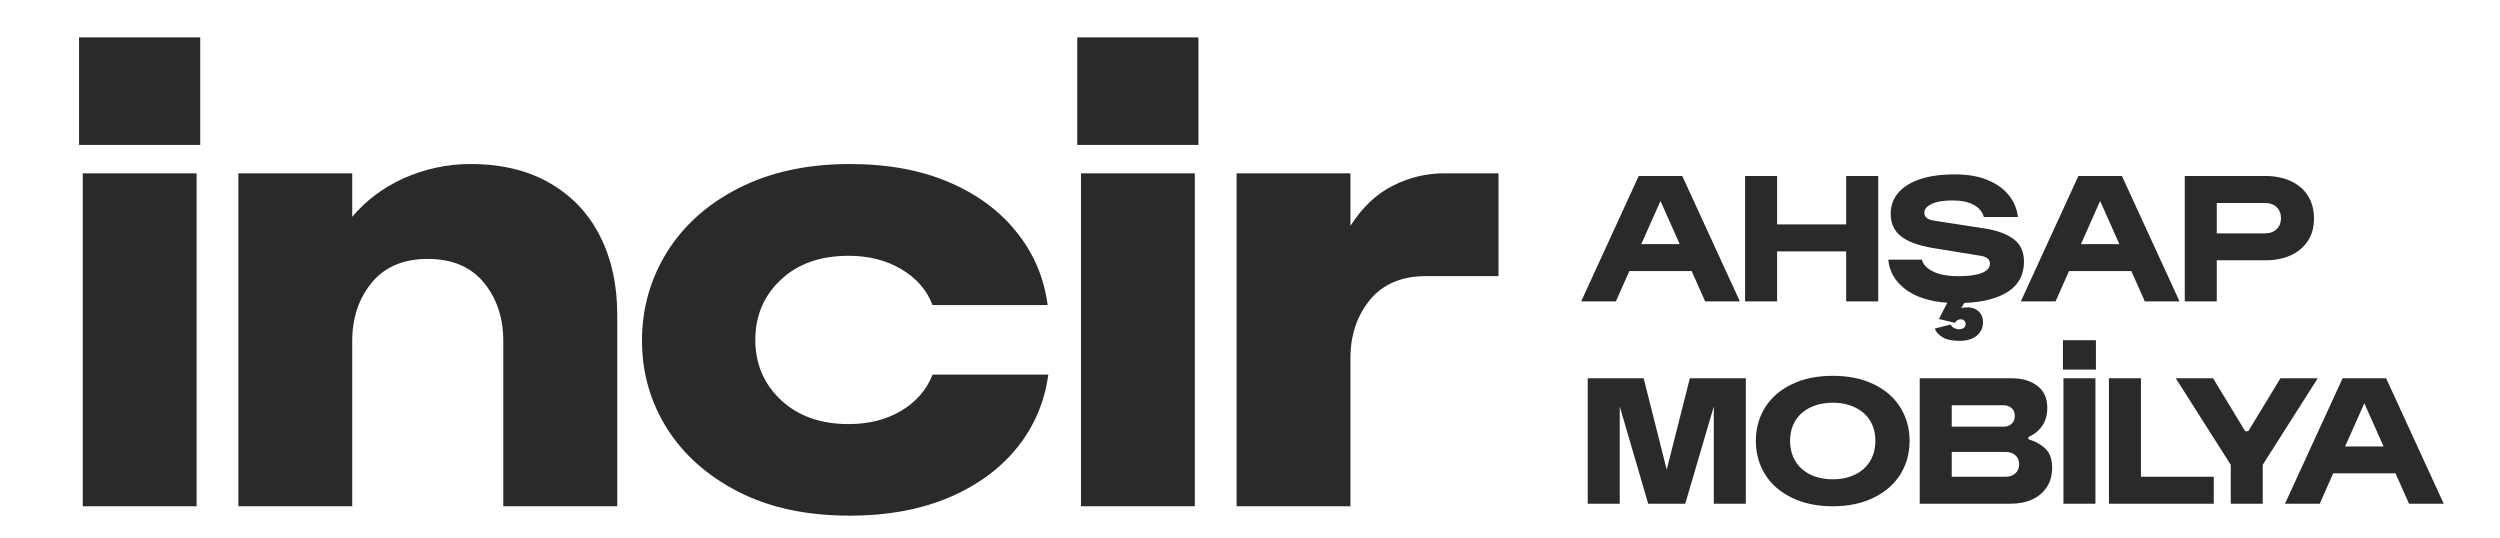
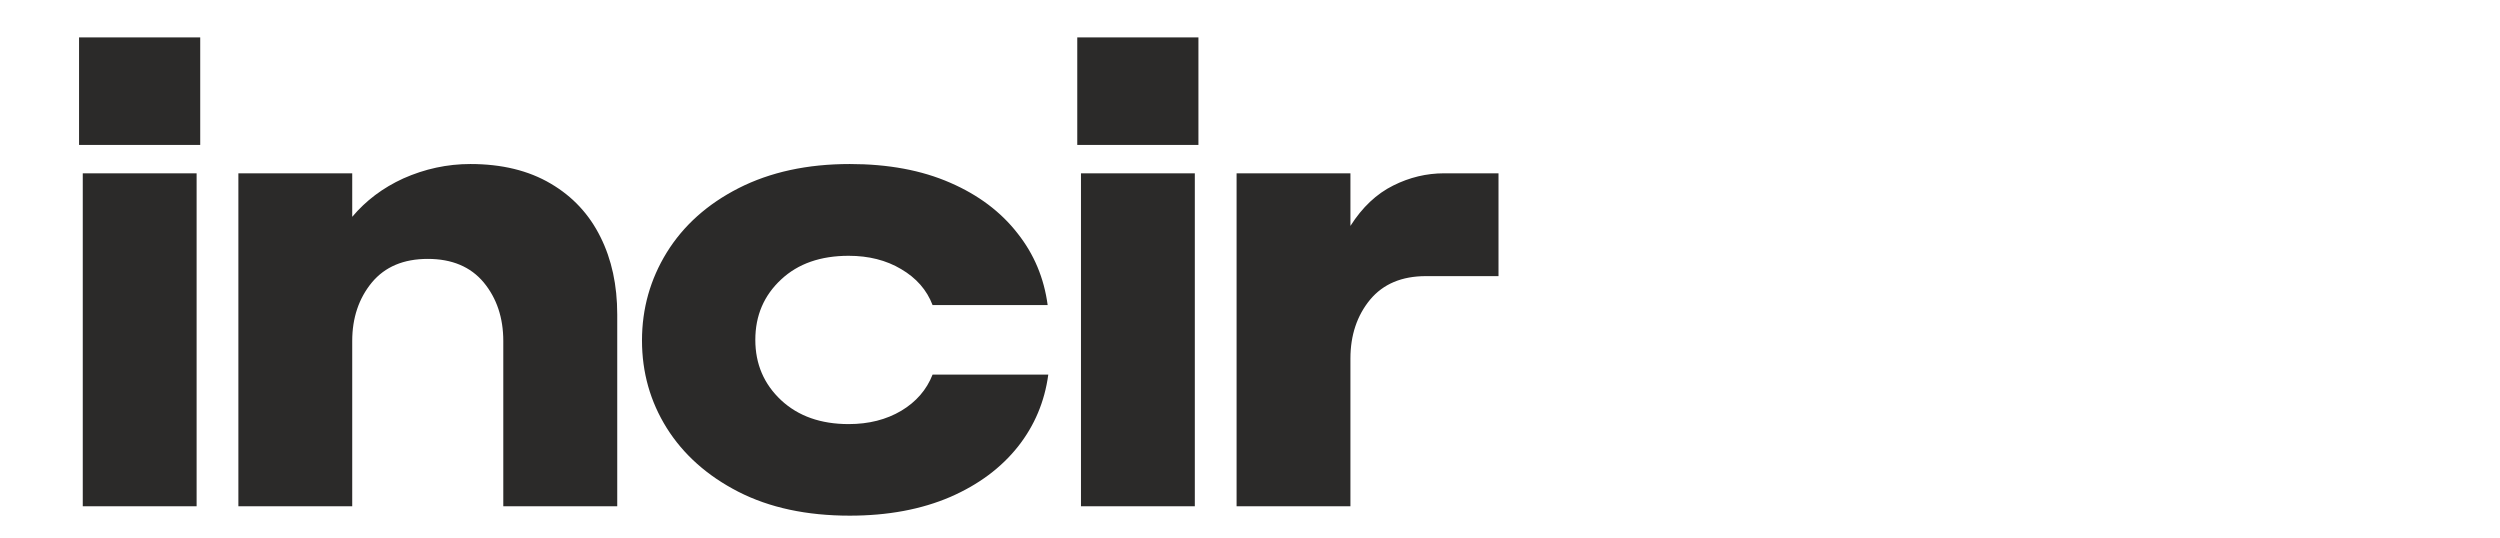
<svg xmlns="http://www.w3.org/2000/svg" xml:space="preserve" width="91mm" height="19.566mm" version="1.1" style="shape-rendering:geometricPrecision; text-rendering:geometricPrecision; image-rendering:optimizeQuality; fill-rule:evenodd; clip-rule:evenodd" viewBox="0 0 9100 1956.6">
  <defs>
    <style type="text/css">
   
    .fil0 {fill:#2B2A29;fill-rule:nonzero}
   
  </style>
  </defs>
  <g id="Layer_x0020_1">
    <path class="fil0" d="M728.81 527.59l-441.06 0 0 -391.47 441.06 0 0 391.47zm-13.14 1315.27l-414.41 0 0 -1212.04 414.41 0 0 1212.04zm152.02 0l0 -1212.04 414.4 0 0 158.41c49.9,-59.32 111.85,-105.84 185.8,-139.63 78.44,-34.92 159.89,-52.56 244.35,-52.56 114.11,0 211.71,23.65 292.41,71.32 79.94,46.92 140.37,111.85 181.28,194.82 40.54,81.07 60.81,174.92 60.81,281.5l0 698.18 -414.77 0 0 -601.7c0,-84.08 -23.65,-155.39 -71.32,-213.2 -47.67,-57.05 -115.6,-85.6 -203.44,-85.6 -88.2,0 -155.77,28.55 -203.43,85.6 -47.67,57.81 -71.69,129.12 -71.69,213.2l0 601.7 -414.4 0zm1819.73 -52.94c-112.59,-57.8 -199.68,-135.13 -260.49,-231.95 -60.06,-96.11 -90.1,-202.32 -90.1,-318.7 0,-115.97 30.04,-222.58 90.1,-320.18 60.81,-98.34 148.27,-176.41 261.61,-234.21 115.23,-58.55 249.99,-87.84 404.64,-87.84 139.63,0 261.24,22.53 365.22,67.94 102.86,44.66 184.31,105.87 245.12,183.94 60.44,76.18 96.85,163.27 109.97,261.61l-418.9 0c-21.02,-55.17 -59.29,-98.71 -114.49,-131.01 -54.05,-32.26 -117.84,-48.41 -191.04,-48.41 -102.09,0 -183.94,28.52 -245.49,85.95 -63.05,58.57 -94.22,131.75 -94.22,219.98 0,87.83 31.17,161.01 94.22,219.96 62.32,57.8 144.14,86.69 245.49,86.69 73.2,0 136.99,-16.12 191.44,-48.42 54.05,-32.29 92.33,-76.21 114.09,-131.75l421.16 0c-13.14,97.97 -49.93,185.43 -109.97,261.64 -61.58,77.7 -143.77,138.88 -246.24,183.54 -105.49,45.41 -227.48,68.31 -366.36,68.31 -156.89,0 -292.01,-28.89 -405.76,-87.09zm1674.85 -1262.33l-441.05 0 0 -391.47 441.05 0 0 391.47zm-13.14 1315.27l-414.4 0 0 -1212.04 414.4 0 0 1212.04zm152.02 0l0 -1212.04 414.4 0 0 191.45c43.15,-67.94 95.34,-117.13 156.15,-147.16 59.29,-29.66 120.87,-44.29 184.68,-44.29l198.17 0 0 374.24 -263.87 0c-88.21,0 -155.77,28.52 -203.44,85.57 -47.67,57.81 -71.69,129.52 -71.69,214.35l0 537.88 -414.4 0z" />
-     <path class="fil0" d="M6333.19 1097.2l-126.39 0 -49.18 -110.53 -226.8 0 -49.08 110.53 -126.39 0 209.62 -456.56 158.5 0 209.72 456.56zm-289.07 -365.77l-69.85 157.27 139.9 0 -70.05 -157.27zm424.56 365.77l-116.57 0 0 -456.56 116.57 0 0 176.17 251.35 0 0 -176.17 116.76 0 0 456.56 -116.76 0 0 -182.12 -251.35 0 0 182.12zm898.61 -144.68c0,47.34 -19.12,83.53 -57.46,108.69 -38.36,25.15 -91.64,38.96 -159.74,41.4l-11.04 19.12c5.43,-1.92 13.18,-2.94 23.43,-2.94 16.15,0 29.44,4.89 39.76,14.61 10.64,10.02 15.95,23.11 15.95,39.26 0,19.64 -7.55,35.9 -22.48,48.88 -14.83,12.79 -36,19.12 -63.52,19.12 -26.37,0 -46.61,-4.28 -60.82,-12.88 -14.84,-9 -24.36,-19.52 -28.75,-31.69l57.16 -14.73c3.59,6.03 8.28,10.42 14.11,13.19 5.44,2.56 11.05,3.89 17.08,3.89 7.38,0 13.19,-1.65 17.4,-5.11 4.39,-3.59 6.53,-8.08 6.53,-13.39 0,-5.44 -1.64,-9.72 -5.01,-12.89 -3.46,-3.29 -7.88,-4.81 -13.19,-4.81 -4.38,0 -8.27,1.02 -11.76,3.27 -3.99,2.56 -6.86,5.83 -8.68,9.62l-58.7 -14.11 30.58 -59.01c-65.76,-4.81 -117.08,-21.58 -154,-50.3 -36.92,-28.84 -57.16,-64.34 -60.85,-106.67l122.29 0c4.82,17.9 18.63,32.53 41.63,43.67 22.59,11.05 53.78,16.56 93.76,16.56 35.4,0 62.89,-3.99 82.74,-11.74 19.72,-7.78 29.64,-19.02 29.64,-33.86 0,-15.55 -11.54,-25.15 -34.45,-28.74l-172.93 -28.12c-52.45,-8.8 -91.21,-23.01 -116.14,-42.53 -25.28,-19.84 -37.84,-47.36 -37.84,-82.73 0,-28.75 9.2,-54 27.59,-75.76 18.22,-21.39 44.8,-37.94 79.97,-49.81 34.78,-11.56 76.61,-17.27 125.57,-17.27 46.74,0 86.42,6.73 119.23,20.34 33.75,13.91 59.83,32.61 78.12,56.04 18.62,23.51 29.47,49.8 32.73,78.72l-124.04 0c-5.61,-19.32 -17.9,-34.15 -36.92,-44.37 -19.52,-10.52 -44.97,-15.86 -76.38,-15.86 -33.13,0 -58.58,4.19 -76.38,12.59 -17.9,8.58 -26.9,19.02 -26.9,31.19 0,15.95 10.85,25.77 32.63,29.34l185.99 28.74c45,6.86 80.17,19.62 105.75,38.34 25.55,18.62 38.34,46.12 38.34,82.74zm566.3 144.68l-126.39 0 -49.18 -110.53 -226.8 0 -49.08 110.53 -126.39 0 209.62 -456.56 158.49 0 209.73 456.56zm-289.07 -365.77l-69.85 157.27 139.9 0 -70.05 -157.27zm307.99 365.77l0 -456.56 295.1 0c32.93,0 62.79,6.03 89.57,18 26.69,11.94 47.76,29.54 62.89,52.75 15.13,23.11 22.81,51.13 22.81,83.86 0,32.7 -7.78,60.42 -23.11,82.93 -15.55,22.99 -36.52,40.29 -62.89,51.83 -26.18,11.57 -55.94,17.4 -89.27,17.4l-178.54 0 0 149.79 -116.56 0zm292.63 -247.76c17.2,0 31.21,-5.21 41.93,-15.56 10.44,-10.22 15.65,-23.5 15.65,-39.86 0,-16.37 -5.21,-29.66 -15.65,-39.78 -10.52,-10.22 -24.53,-15.33 -41.93,-15.33l-176.07 0 0 110.53 176.07 0zm-2178.33 860.08l84.25 -332.52 203.72 0 0 456.56 -116.59 0 0 -354.11 -103.88 354.11 -134.88 0 -103.58 -354.11 0 354.11 -116.57 0 0 -456.56 203.69 0 83.84 332.52zm456.88 102.78c-42.95,-20.57 -75.56,-48.69 -97.94,-84.16 -22.91,-36.4 -34.48,-77.5 -34.48,-123.42 0,-45.62 11.57,-86.53 34.48,-122.92 22.58,-35.48 55.22,-63.5 97.94,-83.86 42.03,-19.92 91.12,-29.94 147.45,-29.94 56.47,0 105.75,10.02 147.68,29.94 42.53,20.16 75.06,48.18 97.64,83.86 23.01,36.39 34.45,77.3 34.45,122.92 0,45.92 -11.44,87.02 -34.45,123.42 -22.58,35.47 -55.11,63.59 -97.64,84.16 -42.35,20.34 -91.54,30.56 -147.68,30.56 -56.14,0 -105.32,-10.22 -147.45,-30.56zm147.45 -67.71c30.59,0 57.59,-5.71 81.19,-17.08 23.54,-11.34 41.83,-27.82 54.82,-49.18 12.79,-21.16 19.12,-45.69 19.12,-73.61 0,-28.22 -6.33,-52.68 -19.12,-73.44 -12.79,-20.74 -31.08,-36.8 -54.82,-48.26 -23.6,-11.34 -50.6,-17.08 -81.19,-17.08 -30.56,0 -57.66,5.74 -81.19,17.08 -23.8,11.46 -42.03,27.52 -54.79,48.26 -12.79,20.76 -19.22,45.22 -19.22,73.44 0,27.92 6.43,52.45 19.22,73.61 12.99,21.36 31.18,37.84 54.79,49.18 23.53,11.37 50.63,17.08 81.19,17.08zm316.62 88.97l0 -456.56 336.11 0c37.31,0 68.1,9.2 92.23,27.59 24.03,18.3 36,44.8 36,79.35 0,26.4 -6.14,48.39 -18.33,65.96 -12.36,17.9 -29.14,31.48 -50.3,40.71l0 8.07c27.62,8.78 48.88,20.97 63.82,36.6 15.03,15.55 22.48,37.94 22.48,67.08 0,27.3 -6.43,50.83 -19.22,70.35 -12.79,19.84 -30.56,34.87 -53.27,45.29 -22.61,10.35 -48.69,15.56 -78.23,15.56l-331.29 0zm306.76 -280.39c10.23,0 19.22,-3.37 27.3,-10.22 7.98,-6.76 11.97,-16.46 11.97,-29.05 0,-12.56 -3.99,-22.18 -11.97,-28.74 -8.18,-6.63 -17.27,-9.9 -27.3,-9.9l-190.2 0 0 77.91 190.2 0zm7.16 182.12c13.39,0 24.63,-3.99 33.83,-11.96 9.42,-8.18 14.13,-19.32 14.13,-33.23 0,-14.41 -4.71,-25.48 -14.13,-33.33 -9.3,-7.78 -20.64,-11.67 -33.83,-11.67l-197.36 0 0 90.19 197.36 0zm325.69 98.27l-116.47 0 0 -456.56 116.47 0 0 456.56zm1.84 -488.27l-120.15 0 0 -106.97 120.15 0 0 106.97zm428.94 488.27l-381.6 0 0 -456.56 116.57 0 0 358.29 265.03 0 0 98.27zm178.24 0l-116.46 0 0 -141.72 -200.13 -314.84 135.69 0 117.08 192.64 11.15 0 117.08 -192.64 135.69 0 -200.1 314.84 0 141.72zm658.83 0l-126.39 0 -49.18 -110.53 -226.8 0 -49.08 110.53 -126.39 0 209.62 -456.56 158.5 0 209.72 456.56zm-289.07 -365.77l-69.85 157.27 139.9 0 -70.05 -157.27z" />
  </g>
</svg>